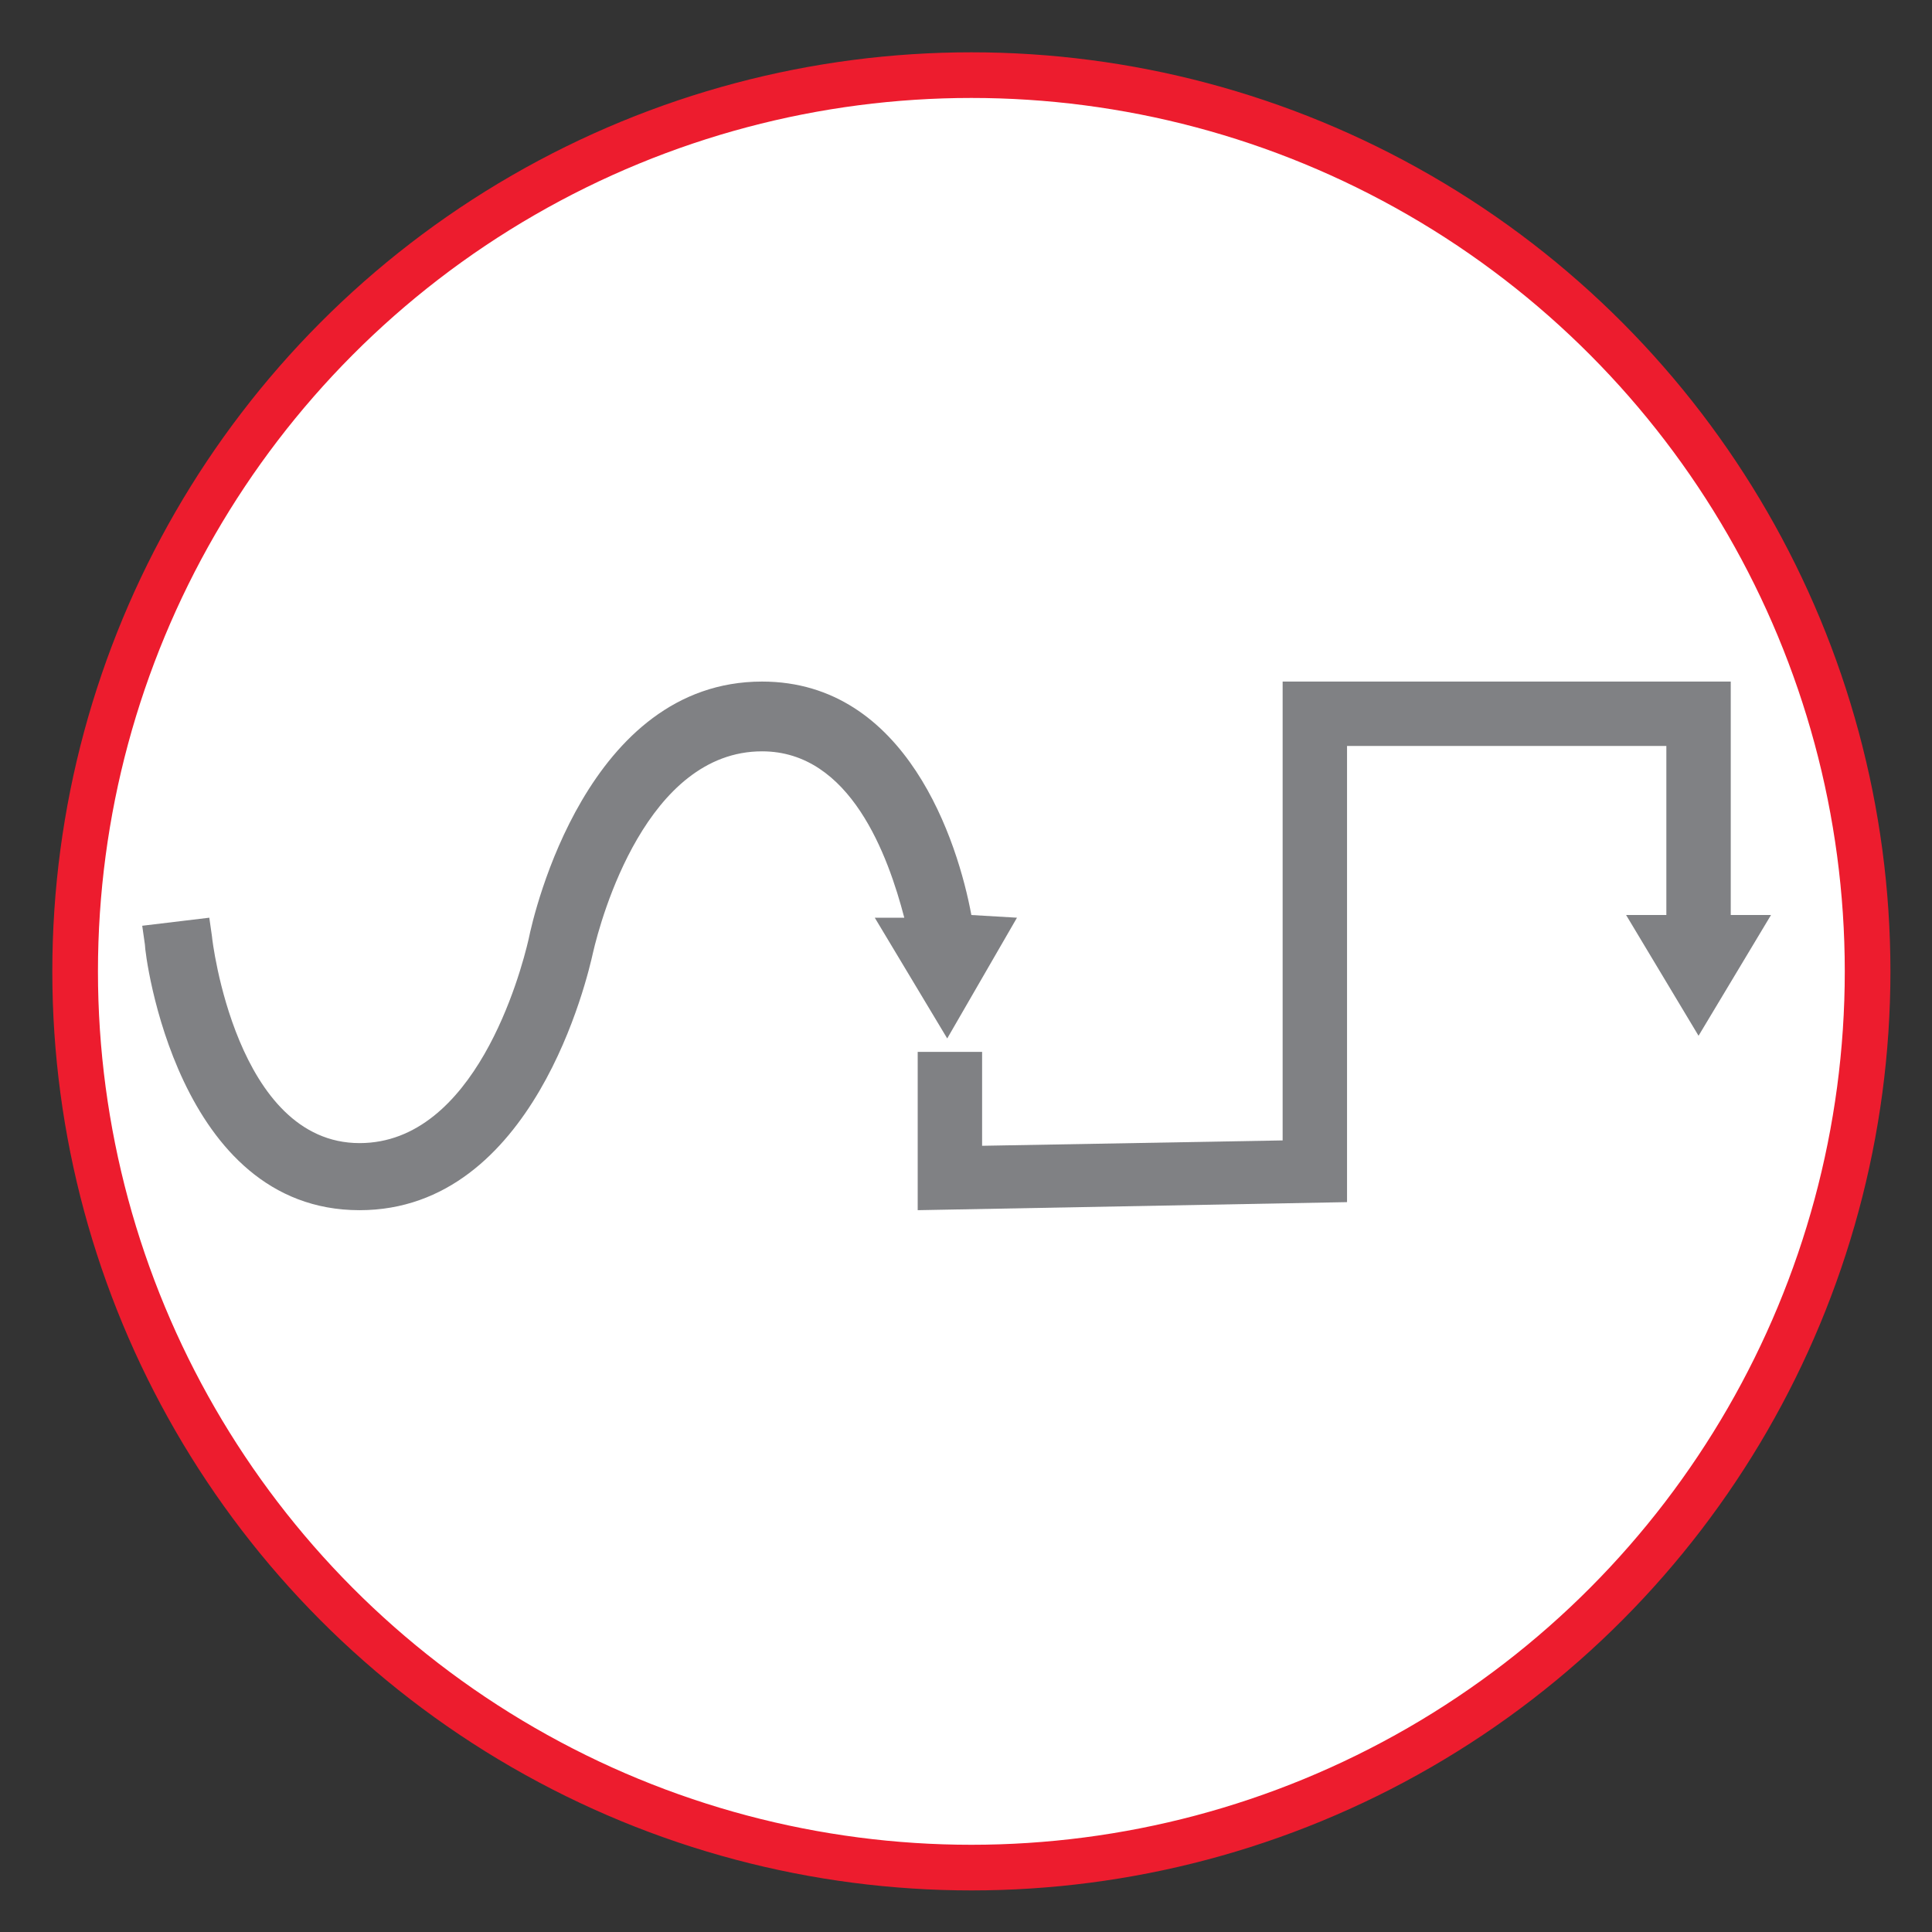
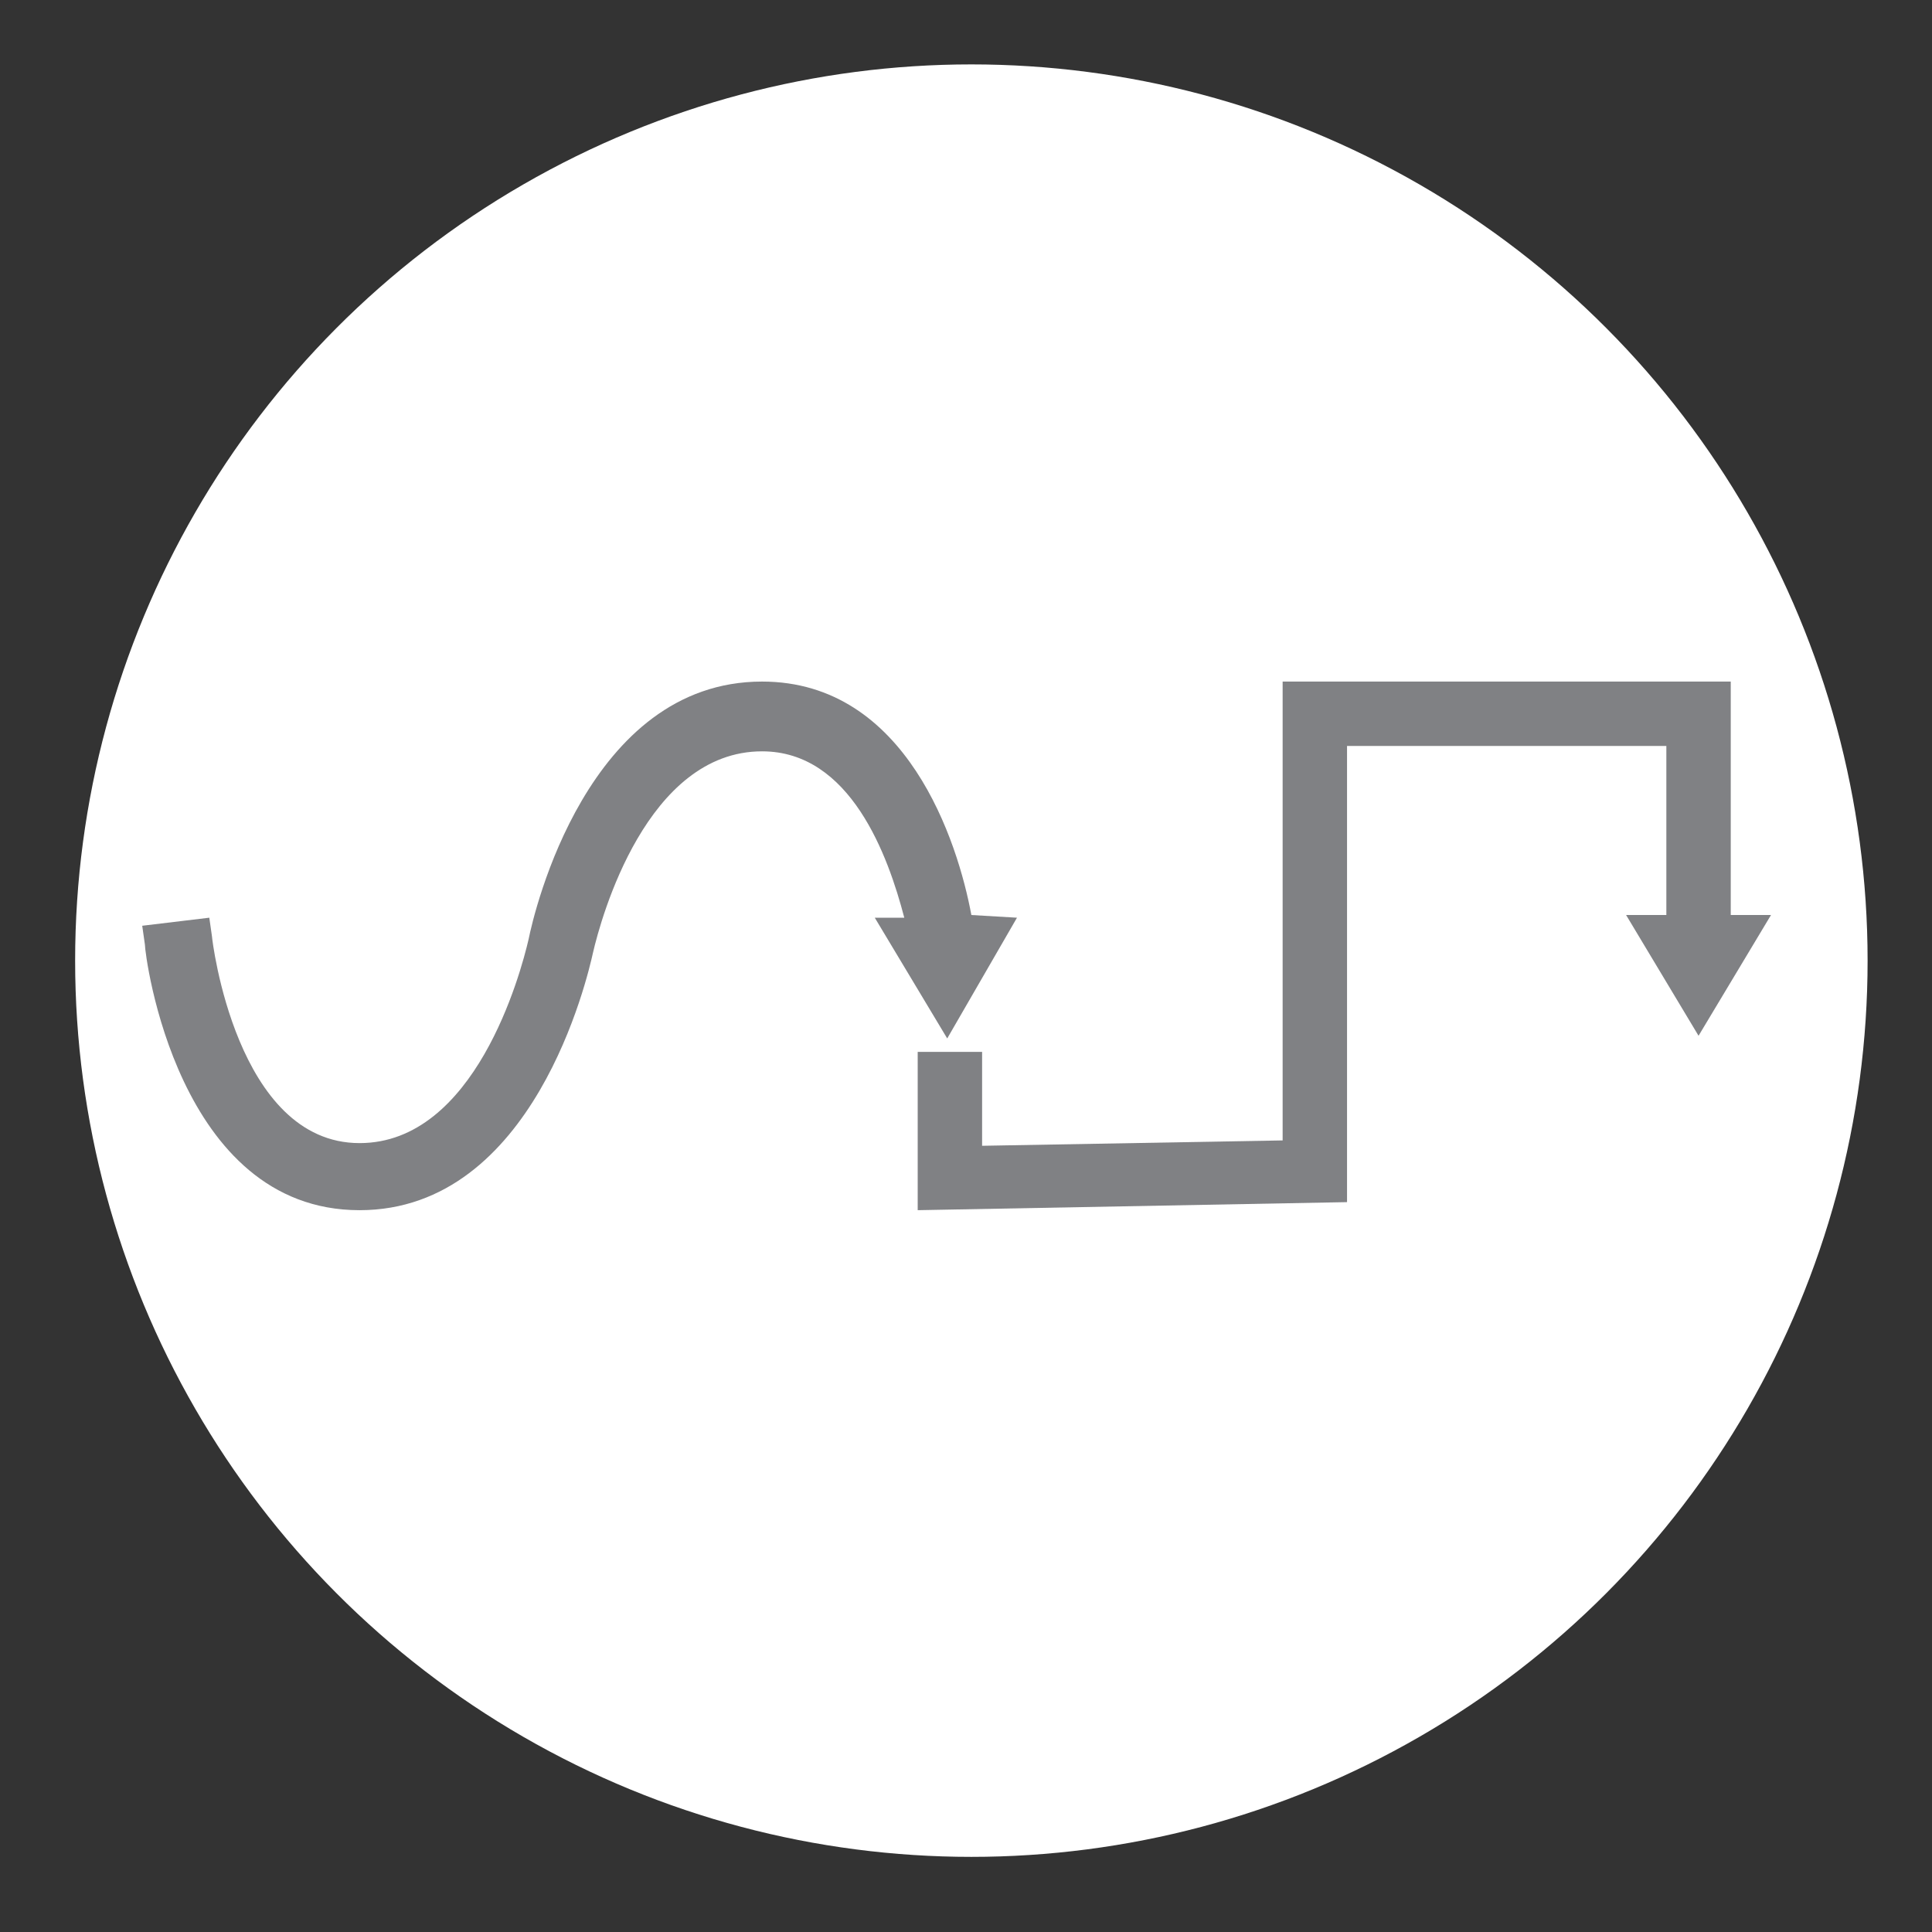
<svg xmlns="http://www.w3.org/2000/svg" version="1.1" id="Layer_1" x="0px" y="0px" viewBox="0 0 72 72" style="enable-background:new 0 0 72 72;" xml:space="preserve">
  <rect x="0" y="0" width="72" height="72" fill="#333333" stroke="none" />
  <style type="text/css">
	.st0{fill:#FFFFFF;}
	.st1{fill:#808184;}
	.st2{fill:none;stroke:#ED1C2E;stroke-width:1.701;stroke-miterlimit:10;}
</style>
  <circle class="st0" cx="36.2" cy="35.8" r="33.4" />
  <path class="st1" d="M36.2,34.1c-0.5-2.7-2.4-8.7-7.8-8.7c-6.5,0-8.5,8.6-8.7,9.6c-0.3,1.3-2,7.6-6.3,7.6c-4.6,0-5.5-7.6-5.5-7.7  l-0.1-0.7l-2.5,0.3l0.1,0.7c0,0.4,1.2,9.9,8,9.9c6.5,0,8.5-8.7,8.7-9.6c0.3-1.3,2-7.5,6.3-7.5c3.3,0,4.7,3.9,5.3,6.2h-1.1l2.7,4.5  l2.6-4.5L36.2,34.1L36.2,34.1z" />
  <polygon class="st1" points="64.5,34.1 64.5,25.4 47.8,25.4 47.8,42.5 36.6,42.7 36.6,39.2 34.2,39.2 34.2,45.1 50.2,44.8   50.2,27.8 62.1,27.8 62.1,34.1 60.6,34.1 63.3,38.6 66,34.1 " />
-   <circle class="st2" cx="36.2" cy="36.2" r="33.4" />
</svg>